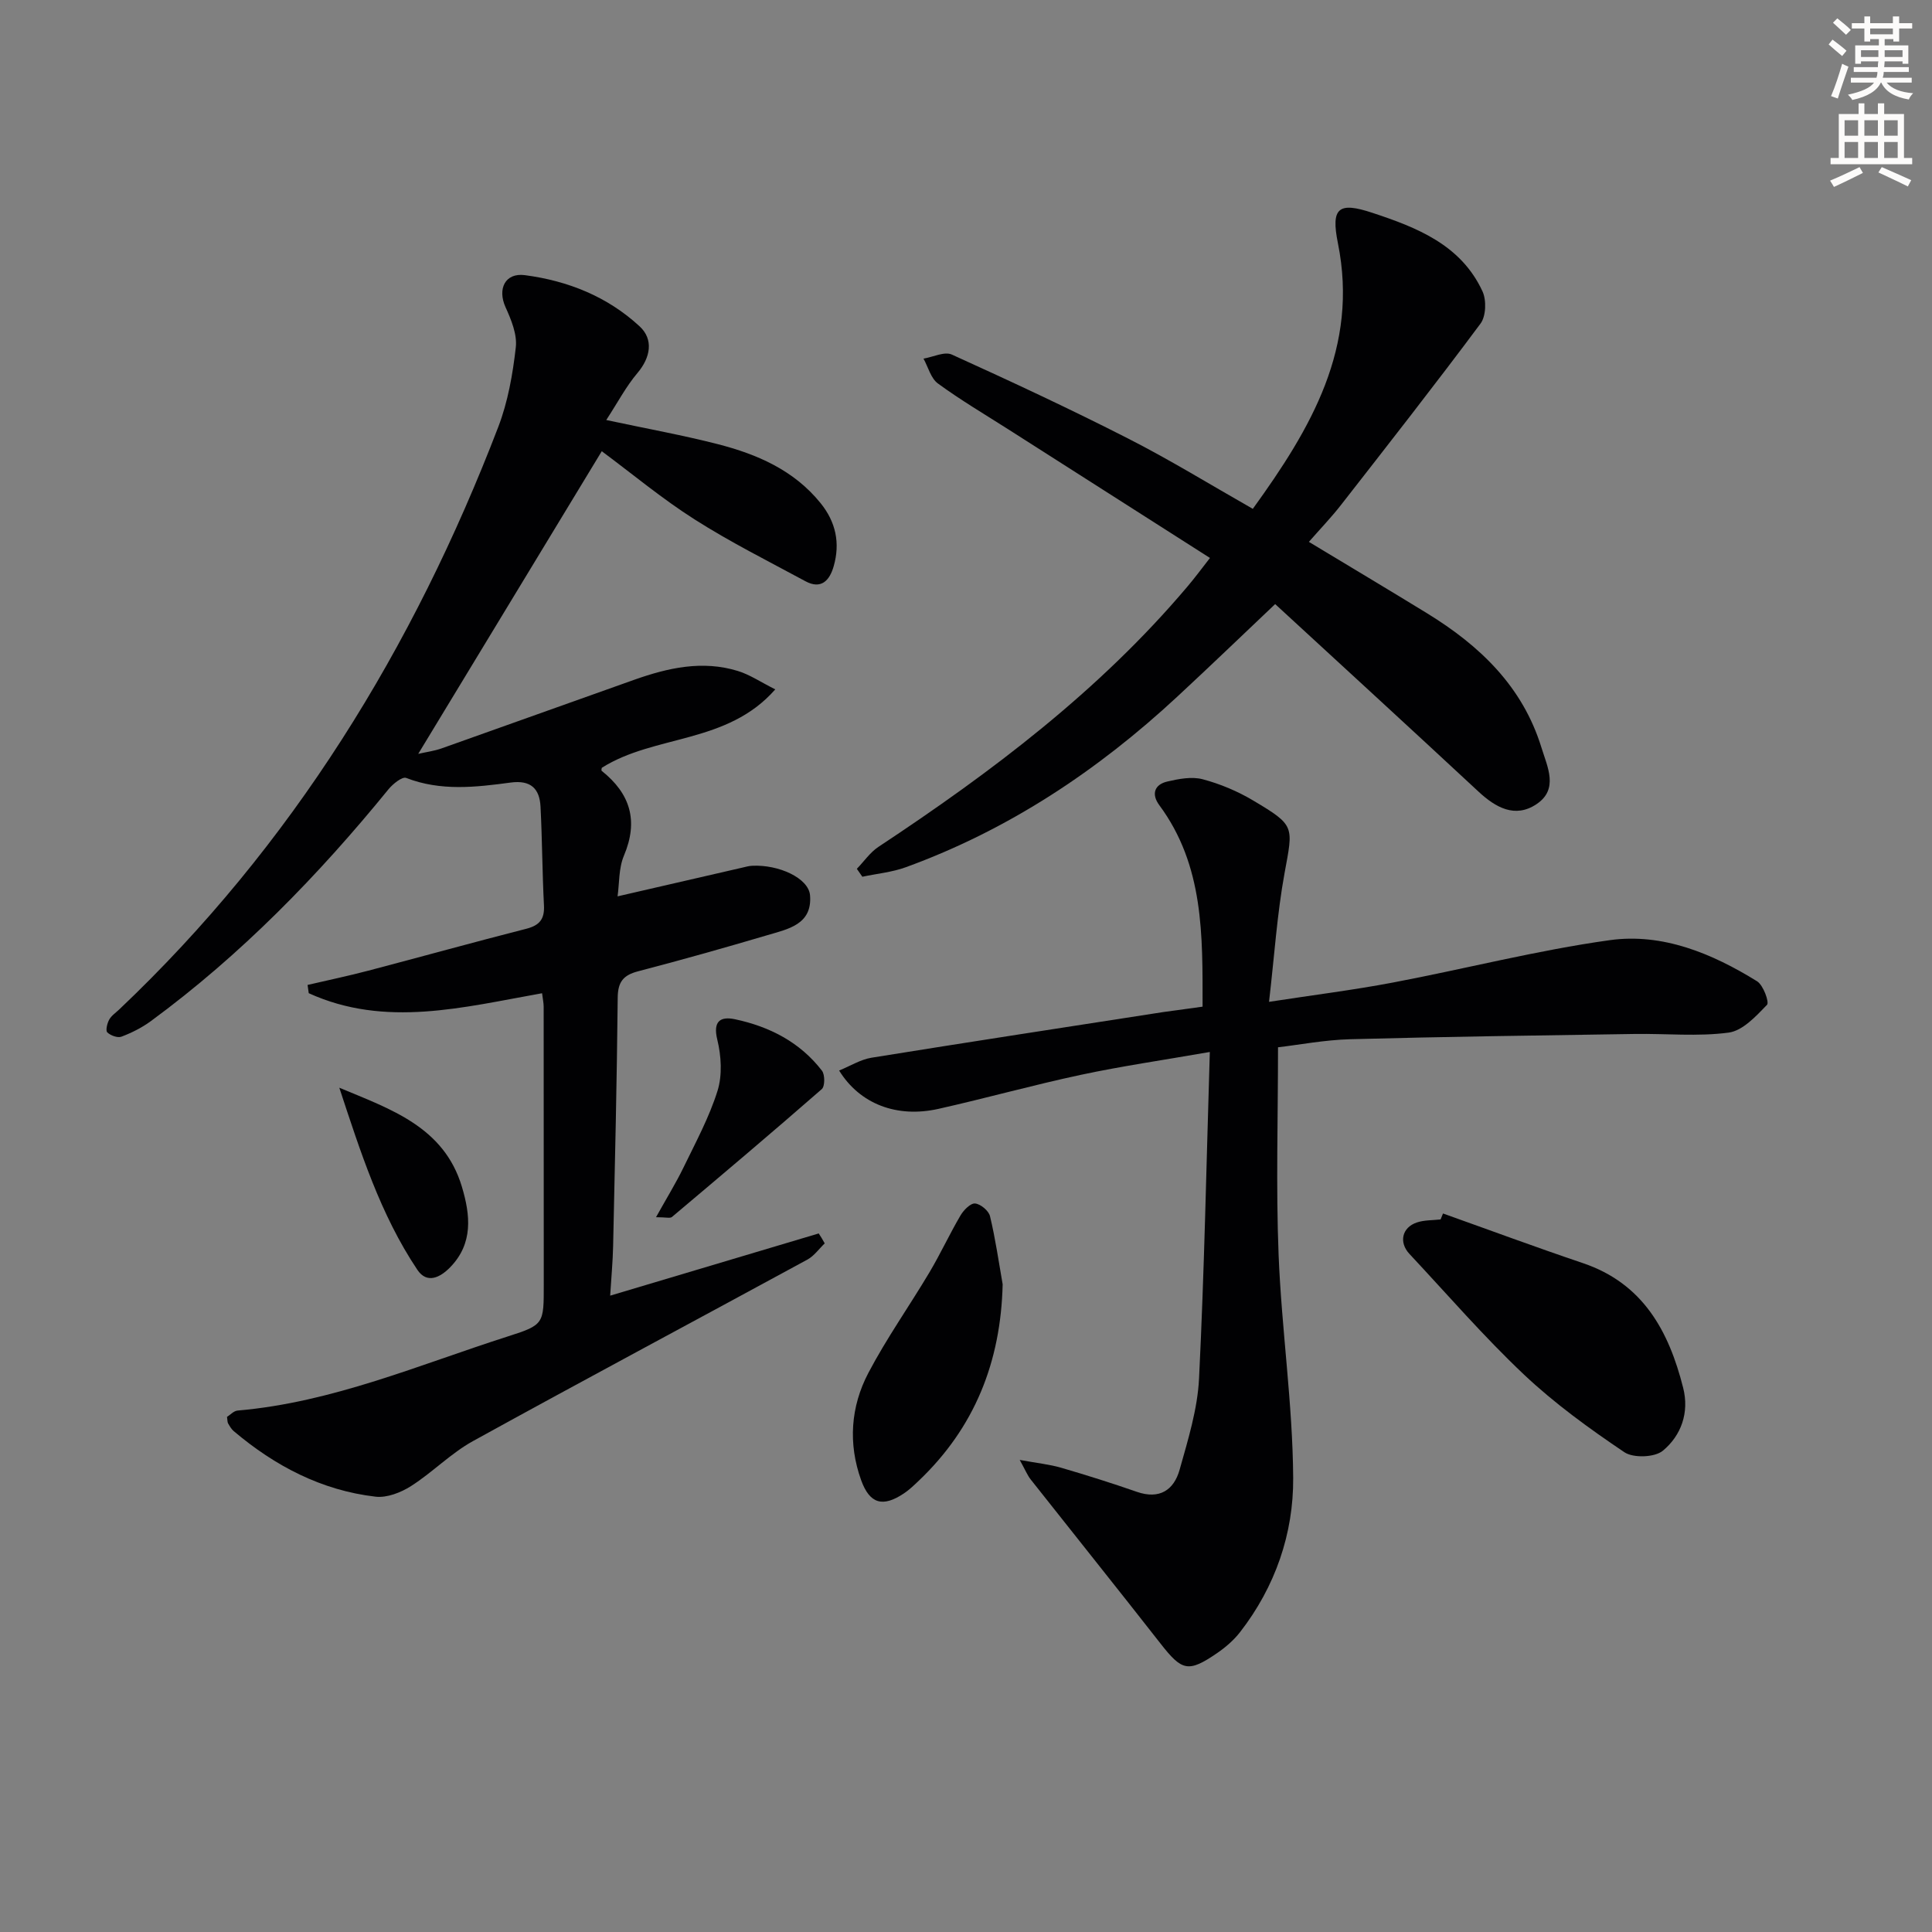
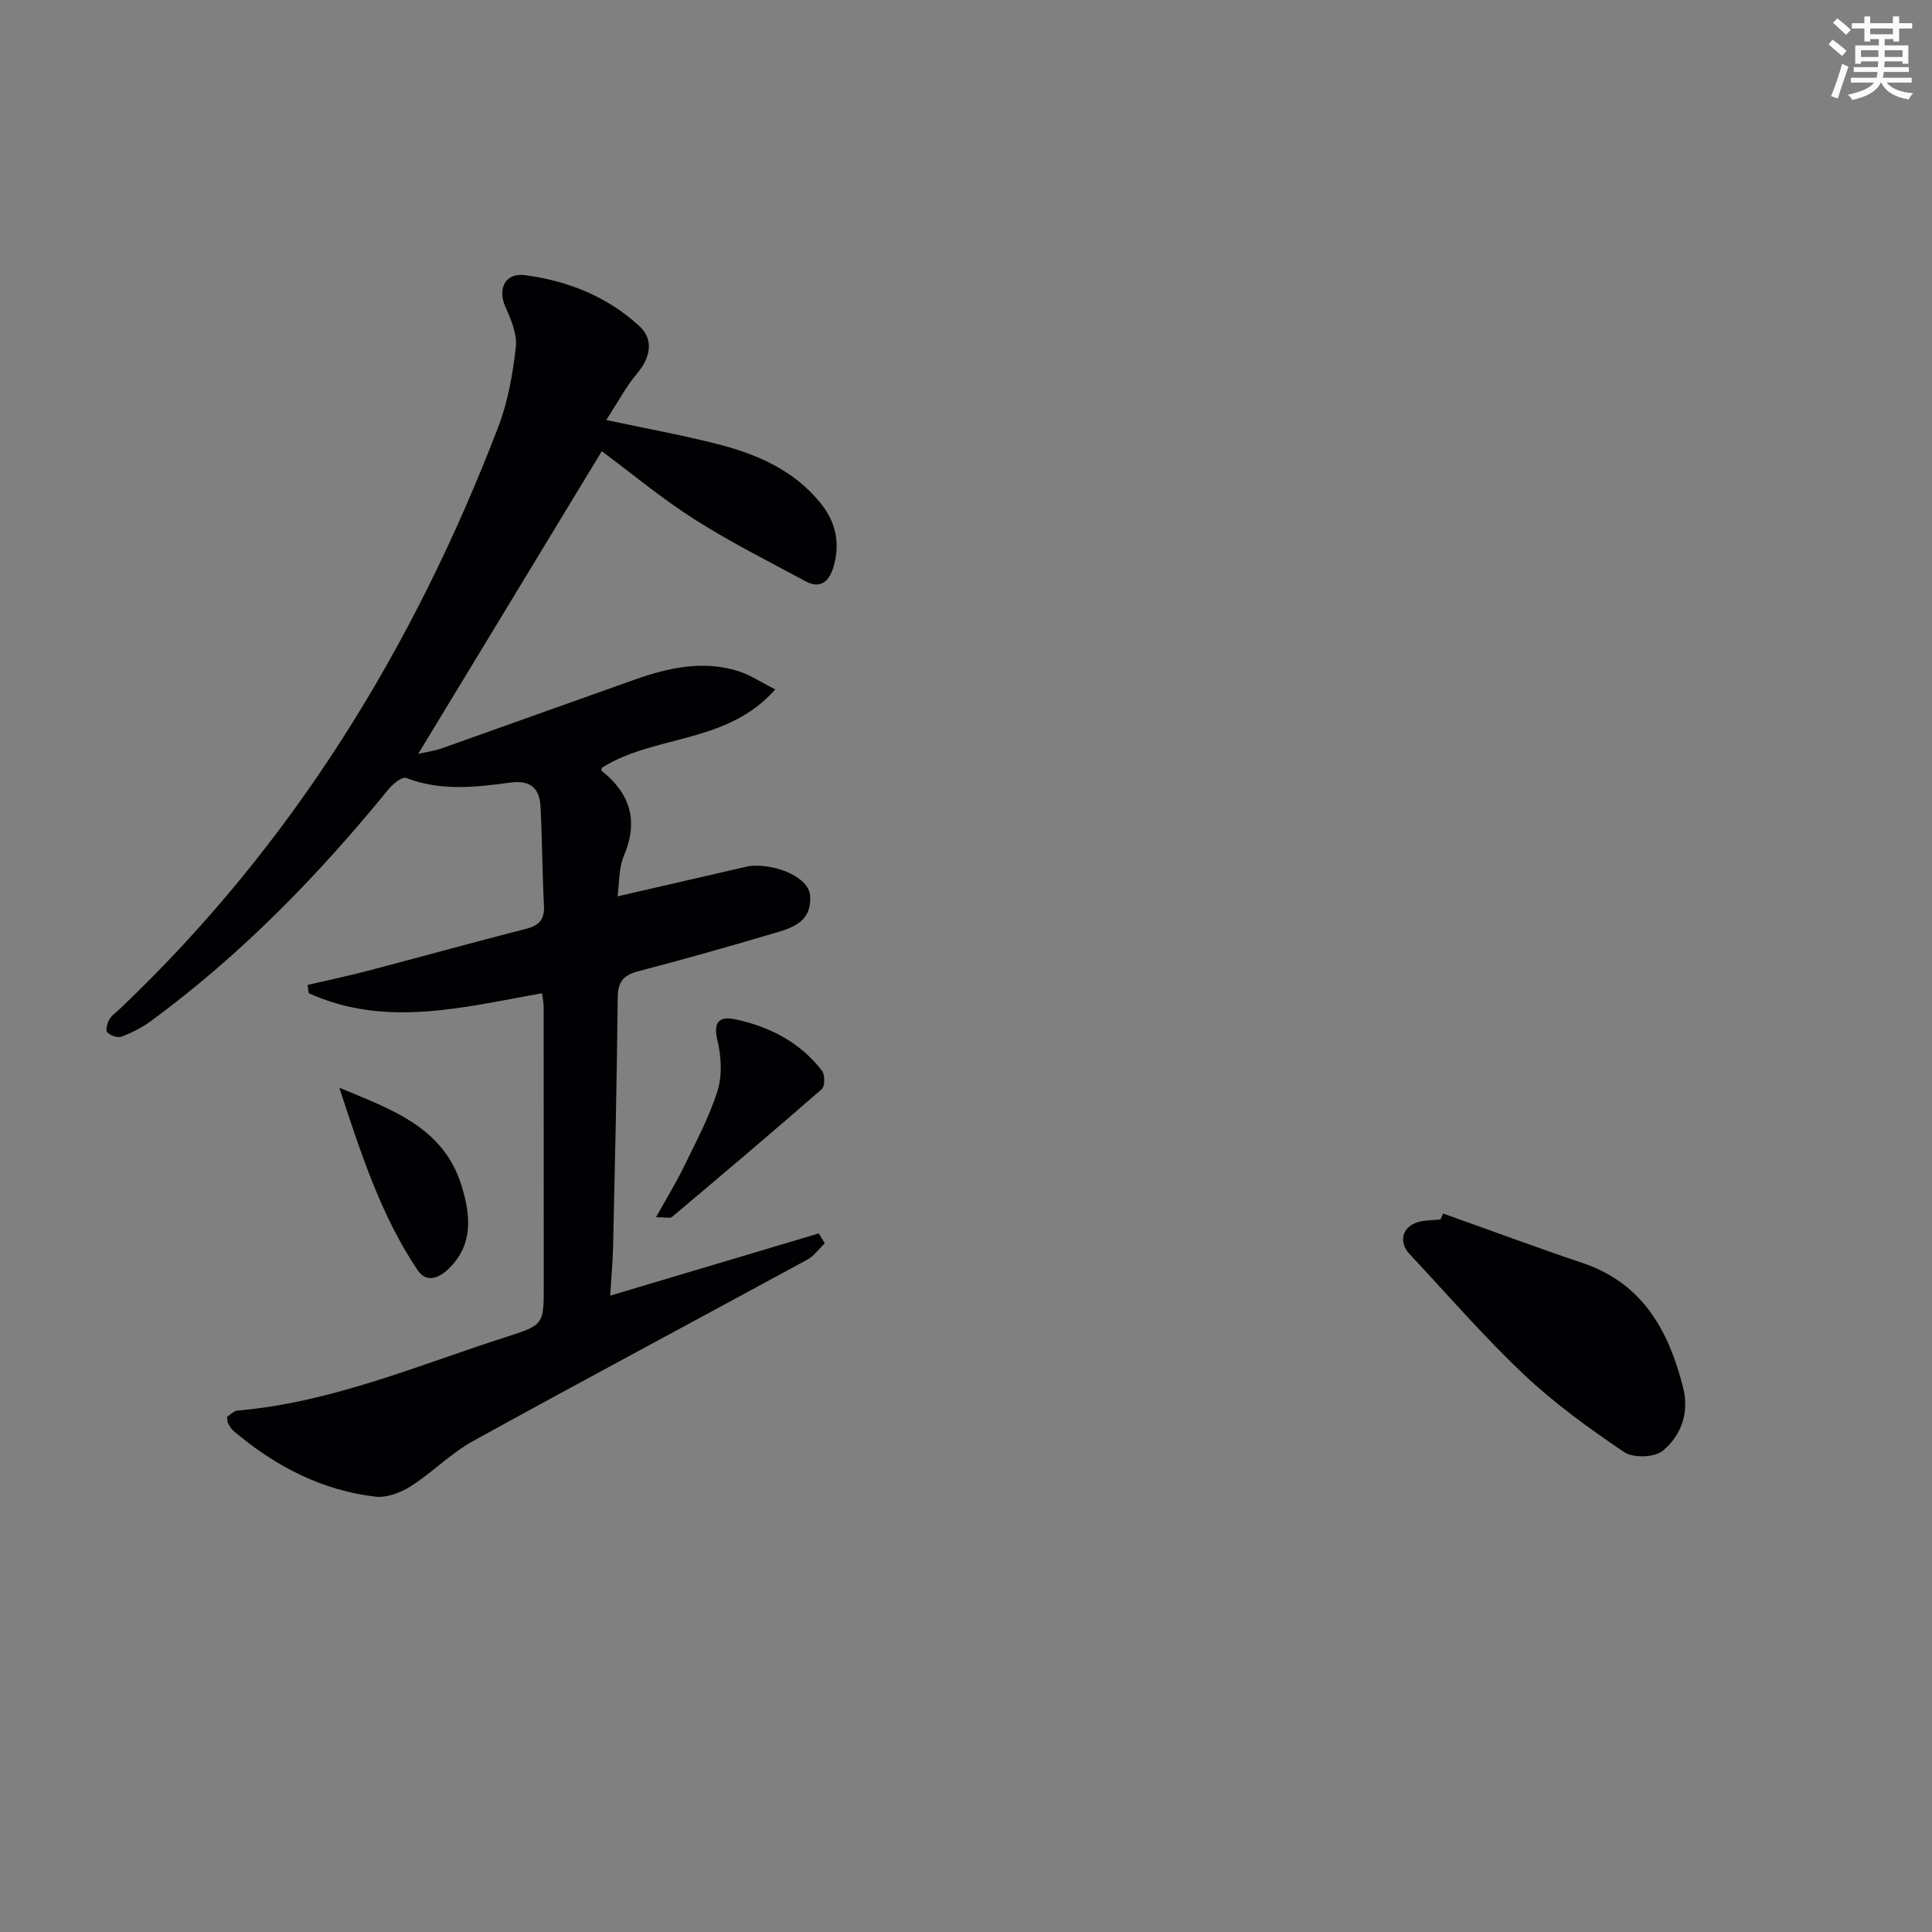
<svg xmlns="http://www.w3.org/2000/svg" enable-background="new 0 0 400 400" viewBox="0 0 400 400">
  <rect x="0" y="0" width="400" height="400" fill="#808080" stroke="none" />
  <path d="m378.6 9.2.8-1c.9.7 1.9 1.4 2.9 2.3l-.9 1.1c-1.1-.9-2-1.7-2.8-2.4zm.5 10.7c.9-2.1 1.6-4.3 2.3-6.7.4.2.8.4 1.3.6-.7 2.1-1.5 4.3-2.2 6.6zm.4-15.2.9-.9c1 .8 2 1.6 2.8 2.4l-1 1c-1-.9-1.9-1.8-2.7-2.5zm12.5-1.3h1.2v1.4h2.7v1.1h-2.7v2.7h-1.2v-.5h-1.8v1.3h4.9v3.8h-1.2v-.5h-3.7c0 .4-.1.9-.1 1.2h5.1v1h-5.2c0 .5-.1.9-.2 1.2h6v1h-5.2c1.1 1.3 2.9 2 5.5 2.2-.4.4-.7.8-.9 1.3-2.9-.5-4.8-1.6-5.7-3.5h-.1c-.8 1.7-2.7 2.9-5.9 3.6-.2-.4-.6-.8-.9-1.1 2.8-.6 4.6-1.4 5.4-2.5h-4.8v-1h5.3c.1-.3.2-.7.2-1.2h-4.9v-1h5c0-.4 0-.8.1-1.2h-3.6v.5h-1.2v-3.8h4.9v-1.3h-1.8v.5h-1.2v-2.7h-2.6v-1.1h2.6v-1.4h1.2v1.4h4.7v-1.4zm-6.7 8.4h3.6c0-.4 0-.9 0-1.4h-3.6zm1.9-4.7h4.7v-1.2h-4.7zm6.7 3.3h-3.7v1.4h3.7z" fill="#fcfbfa" />
-   <path d="m384.7 21.4h1.3v2.2h2.8v-2.2h1.3v2.2h4.1v9.1h1.7v1.3h-16.9v-1.3h1.7v-9.1h4.1v-2.2zm.3 13.2.7 1.2c-1.8.9-3.8 1.9-6 2.9-.2-.4-.5-.8-.8-1.3 2.4-1 4.4-2 6.1-2.8zm-3.1-6.5h2.8v-3.2h-2.8zm0 4.6h2.8v-3.3h-2.8zm4.1-4.6h2.8v-3.2h-2.8zm0 4.6h2.8v-3.3h-2.8zm3.6 1.9c2.1.9 4.1 1.8 6.1 2.7l-.7 1.3c-2.2-1.1-4.2-2-6.1-2.9zm3.3-9.7h-2.8v3.2h2.8zm-2.8 7.8h2.8v-3.3h-2.8z" fill="#fcfbfa" />
  <g fill="#010103">
    <path d="m170.75 257.43c-1.18 1.13-2.19 2.59-3.58 3.35-23.07 12.55-46.24 24.9-69.24 37.58-4.59 2.53-8.37 6.47-12.82 9.31-2.1 1.34-5 2.48-7.36 2.2-11.2-1.3-20.83-6.36-29.37-13.58-.49-.42-.83-1.03-1.16-1.6-.15-.26-.11-.64-.22-1.34.65-.4 1.39-1.24 2.2-1.31 19.64-1.69 37.6-9.49 56.07-15.39 7.4-2.36 7.31-2.62 7.31-10.72 0-19.16 0-38.33-.02-57.49 0-.81-.19-1.62-.33-2.8-16.25 2.88-32.42 7.22-48.31-.01-.08-.57-.16-1.14-.24-1.71 4.2-.98 8.43-1.86 12.6-2.96 10.9-2.86 21.76-5.88 32.69-8.67 2.76-.71 3.8-2.01 3.65-4.86-.35-6.8-.36-13.61-.71-20.41-.19-3.74-2.01-5.56-6.19-5-7.22.97-14.48 1.82-21.63-.96-.81-.31-2.74 1.23-3.64 2.33-14.57 17.89-30.56 34.31-49.2 48.01-1.84 1.35-3.96 2.42-6.1 3.23-.79.3-2.25-.23-2.93-.88-.39-.37-.04-1.86.38-2.63.45-.83 1.35-1.43 2.07-2.11 35.8-33.94 60.94-74.86 78.5-120.64 1.99-5.2 2.99-10.89 3.62-16.45.31-2.68-.95-5.73-2.13-8.33-1.7-3.77-.09-7.17 4.02-6.62 8.89 1.17 17.06 4.42 23.74 10.59 2.93 2.7 2.29 6.45-.46 9.69-2.33 2.75-4.04 6.03-6.44 9.71 8.66 1.85 15.95 3.16 23.1 5 8.14 2.09 15.73 5.37 21.25 12.18 3.18 3.92 4.11 8.29 2.74 13.08-.83 2.93-2.57 4.9-5.87 3.11-7.7-4.16-15.56-8.1-22.93-12.79-6.72-4.27-12.88-9.41-19.22-14.12-12.68 20.91-25.21 41.56-38 62.66 1.64-.38 3.31-.59 4.86-1.14 13.31-4.71 26.58-9.5 39.89-14.21 6.98-2.47 14.1-4.07 21.43-1.81 2.45.75 4.66 2.26 7.74 3.81-9.98 11.37-24.91 9.3-35.91 16.23 0 .04-.16.53-.02.64 5.91 4.71 7.65 10.33 4.6 17.55-1.11 2.63-.94 5.79-1.32 8.43 8.89-2.05 17.39-4.01 25.88-5.96.65-.15 1.3-.34 1.96-.37 5.55-.29 11.72 2.57 12.01 6.11.5 6.06-4.57 6.99-8.81 8.25-8.9 2.63-17.83 5.15-26.8 7.49-3.08.8-4.18 2.22-4.21 5.47-.17 17.14-.57 34.28-.95 51.43-.07 3.24-.38 6.47-.61 10.25 14.89-4.44 29.03-8.66 43.18-12.88.44.65.84 1.35 1.24 2.06z" />
-     <path d="m248.98 208.42c0-14.74.31-29.2-8.96-41.72-1.68-2.27-1.03-4.28 1.69-4.9 2.37-.55 5.05-1.06 7.3-.46 3.63.96 7.23 2.48 10.47 4.41 8.72 5.2 8.26 5.26 6.47 15.04-1.54 8.41-2.09 17.01-3.21 26.63 9.38-1.44 17.55-2.46 25.62-3.99 15-2.84 29.84-6.68 44.93-8.78 10.94-1.52 21.18 2.75 30.49 8.51 1.29.8 2.57 4.35 2.06 4.88-2.27 2.35-5.03 5.36-7.94 5.75-6.38.85-12.96.18-19.45.28-19.63.3-39.27.56-58.9 1.09-5.26.14-10.51 1.15-14.95 1.67 0 14.73-.44 28.85.12 42.93.61 15.43 2.92 30.82 3.02 46.23.08 11.52-3.71 22.53-10.98 31.9-1.3 1.68-3 3.15-4.76 4.36-5.99 4.1-7.28 3.72-11.72-1.96-8.9-11.38-17.94-22.65-26.9-34-.66-.84-1.07-1.88-2.26-4.03 3.63.67 6.19.92 8.61 1.63 5.25 1.53 10.48 3.18 15.65 4.98 4.7 1.63 7.67-.38 8.85-4.59 1.74-6.2 3.71-12.54 4.02-18.89 1.09-22.05 1.51-44.13 2.23-67.59-9.92 1.73-18.37 2.95-26.69 4.73-9.89 2.11-19.64 4.84-29.5 7.05-8.58 1.92-16.26-.98-20.56-7.94 2.32-.94 4.43-2.28 6.7-2.65 20.14-3.25 40.3-6.33 60.46-9.46 2.44-.35 4.9-.66 8.09-1.11z" />
-     <path d="m259.38 105.35c12.07-16.68 21.96-33.44 17.62-55-1.48-7.35.12-8.61 7.1-6.3 9.25 3.05 18.37 6.62 22.83 16.26.85 1.83.74 5.15-.4 6.68-9.43 12.67-19.18 25.11-28.9 37.57-2.02 2.59-4.32 4.97-6.64 7.63 8.34 5.03 16.44 9.86 24.48 14.79 10.9 6.69 19.78 15.15 23.67 27.8 1.25 4.05 3.61 8.64-1.05 11.73-4.41 2.93-8.41.71-12-2.63-14.12-13.13-28.34-26.16-42.08-38.81-6.53 6.19-13.33 12.73-20.25 19.15-16.5 15.32-34.96 27.59-56.22 35.33-2.86 1.04-5.99 1.33-9 1.97-.38-.55-.76-1.1-1.14-1.64 1.49-1.54 2.75-3.41 4.49-4.56 23.41-15.47 45.69-32.27 63.94-53.86 1.61-1.9 3.09-3.91 4.68-5.94-14-8.93-27.85-17.75-41.69-26.59-4.91-3.13-9.94-6.1-14.63-9.53-1.47-1.07-2.02-3.4-2.99-5.15 1.98-.33 4.35-1.53 5.87-.84 12.25 5.56 24.45 11.24 36.43 17.35 8.73 4.44 17.07 9.58 25.88 14.59z" />
    <path d="m298.76 251.24c9.64 3.43 19.23 6.99 28.92 10.26 12.49 4.21 17.83 14.07 20.8 25.83 1.3 5.13-.4 9.88-4.21 13.03-1.69 1.4-6.12 1.55-7.97.3-7.26-4.89-14.44-10.09-20.79-16.08-8.33-7.87-15.86-16.59-23.7-24.97-2.23-2.39-1.56-5.47 1.53-6.51 1.54-.52 3.28-.44 4.92-.63.17-.42.33-.82.5-1.23z" />
-     <path d="m207.59 265.9c-.38 16.05-5.79 29.67-17.41 40.71-.96.91-1.93 1.85-3.03 2.58-4.36 2.92-7.07 2.2-8.85-2.71-2.73-7.56-2.19-15.23 1.48-22.22 3.77-7.18 8.49-13.84 12.65-20.83 2.29-3.85 4.17-7.94 6.44-11.8.65-1.1 2.07-2.55 3.01-2.46 1.14.1 2.82 1.5 3.09 2.63 1.12 4.64 1.79 9.39 2.62 14.1z" />
    <path d="m135.82 252.01c2.23-4 4.12-7.06 5.69-10.29 2.53-5.22 5.33-10.39 7.05-15.89 1.01-3.23.77-7.21-.05-10.57-.96-3.91.71-4.85 3.64-4.24 7.14 1.51 13.48 4.74 18.03 10.66.63.83.63 3.23-.04 3.81-10.24 8.95-20.63 17.72-31.03 26.48-.38.31-1.24.04-3.29.04z" />
    <path d="m70.25 225.2c10.59 4.44 21.64 8.07 25.37 20.47 1.77 5.89 2.4 11.78-2.44 16.73-2.04 2.08-4.77 3.48-6.77.5-7.68-11.47-11.81-24.52-16.16-37.7z" />
  </g>
</svg>